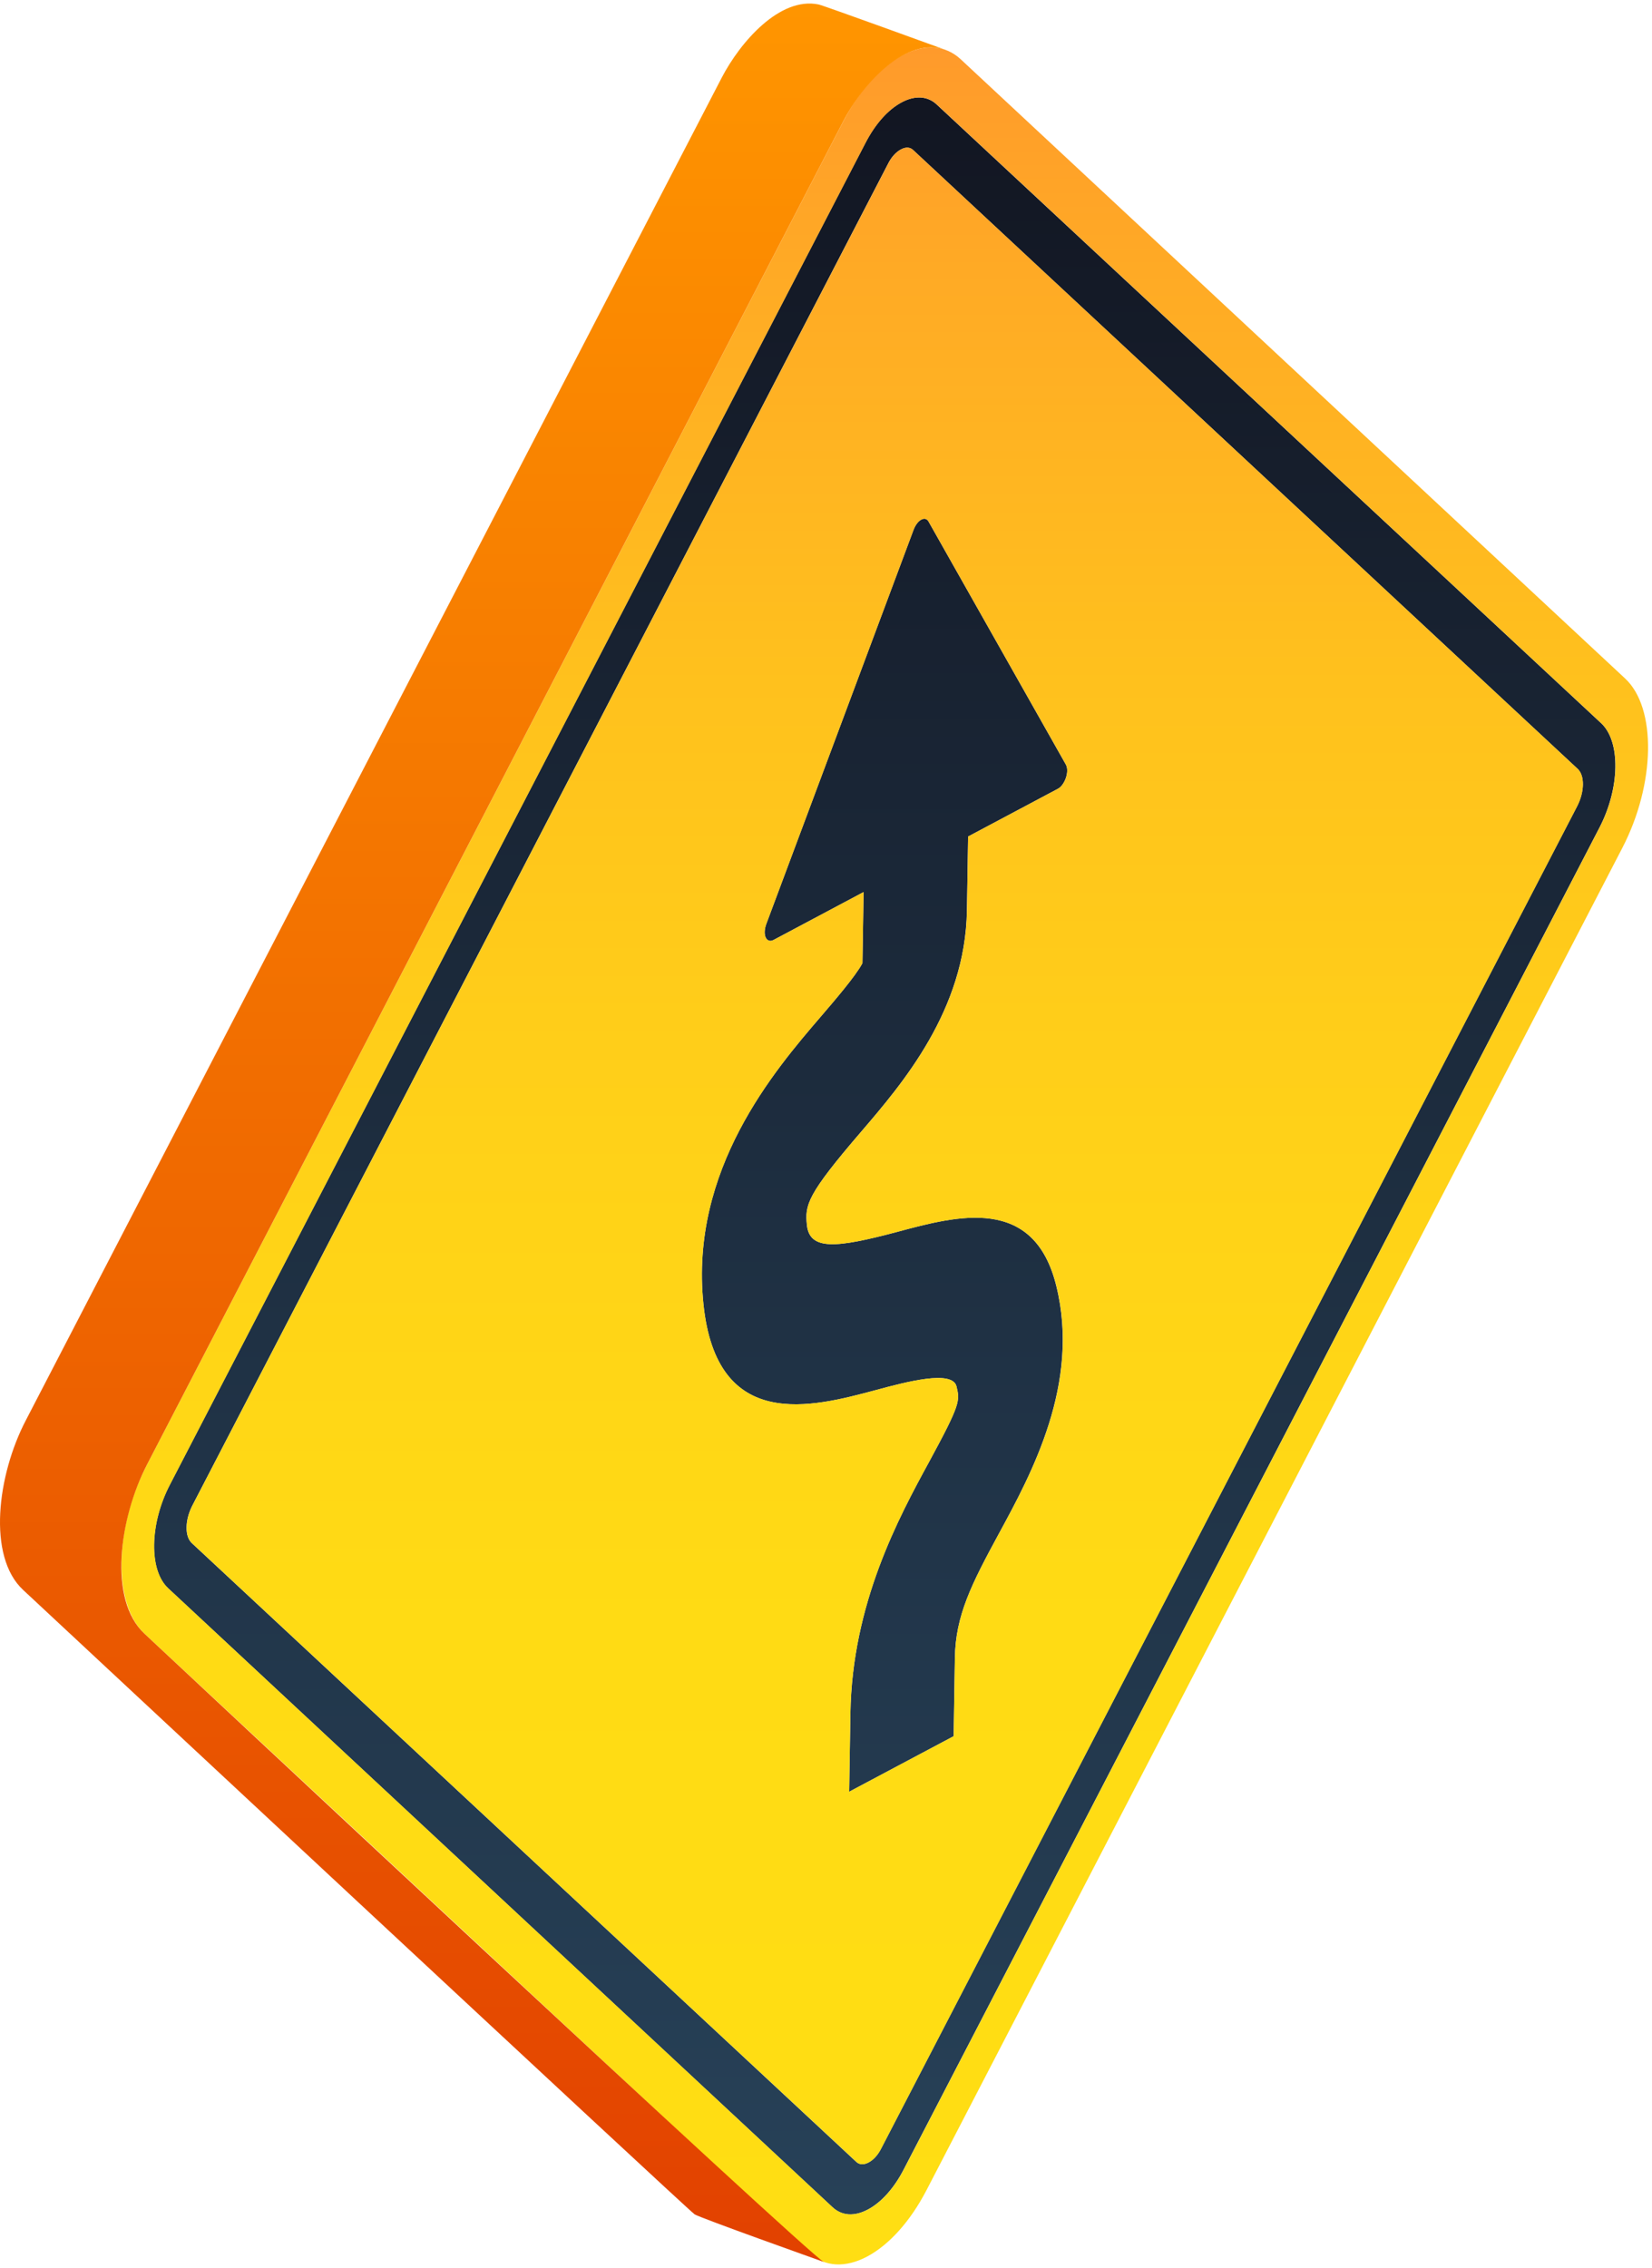
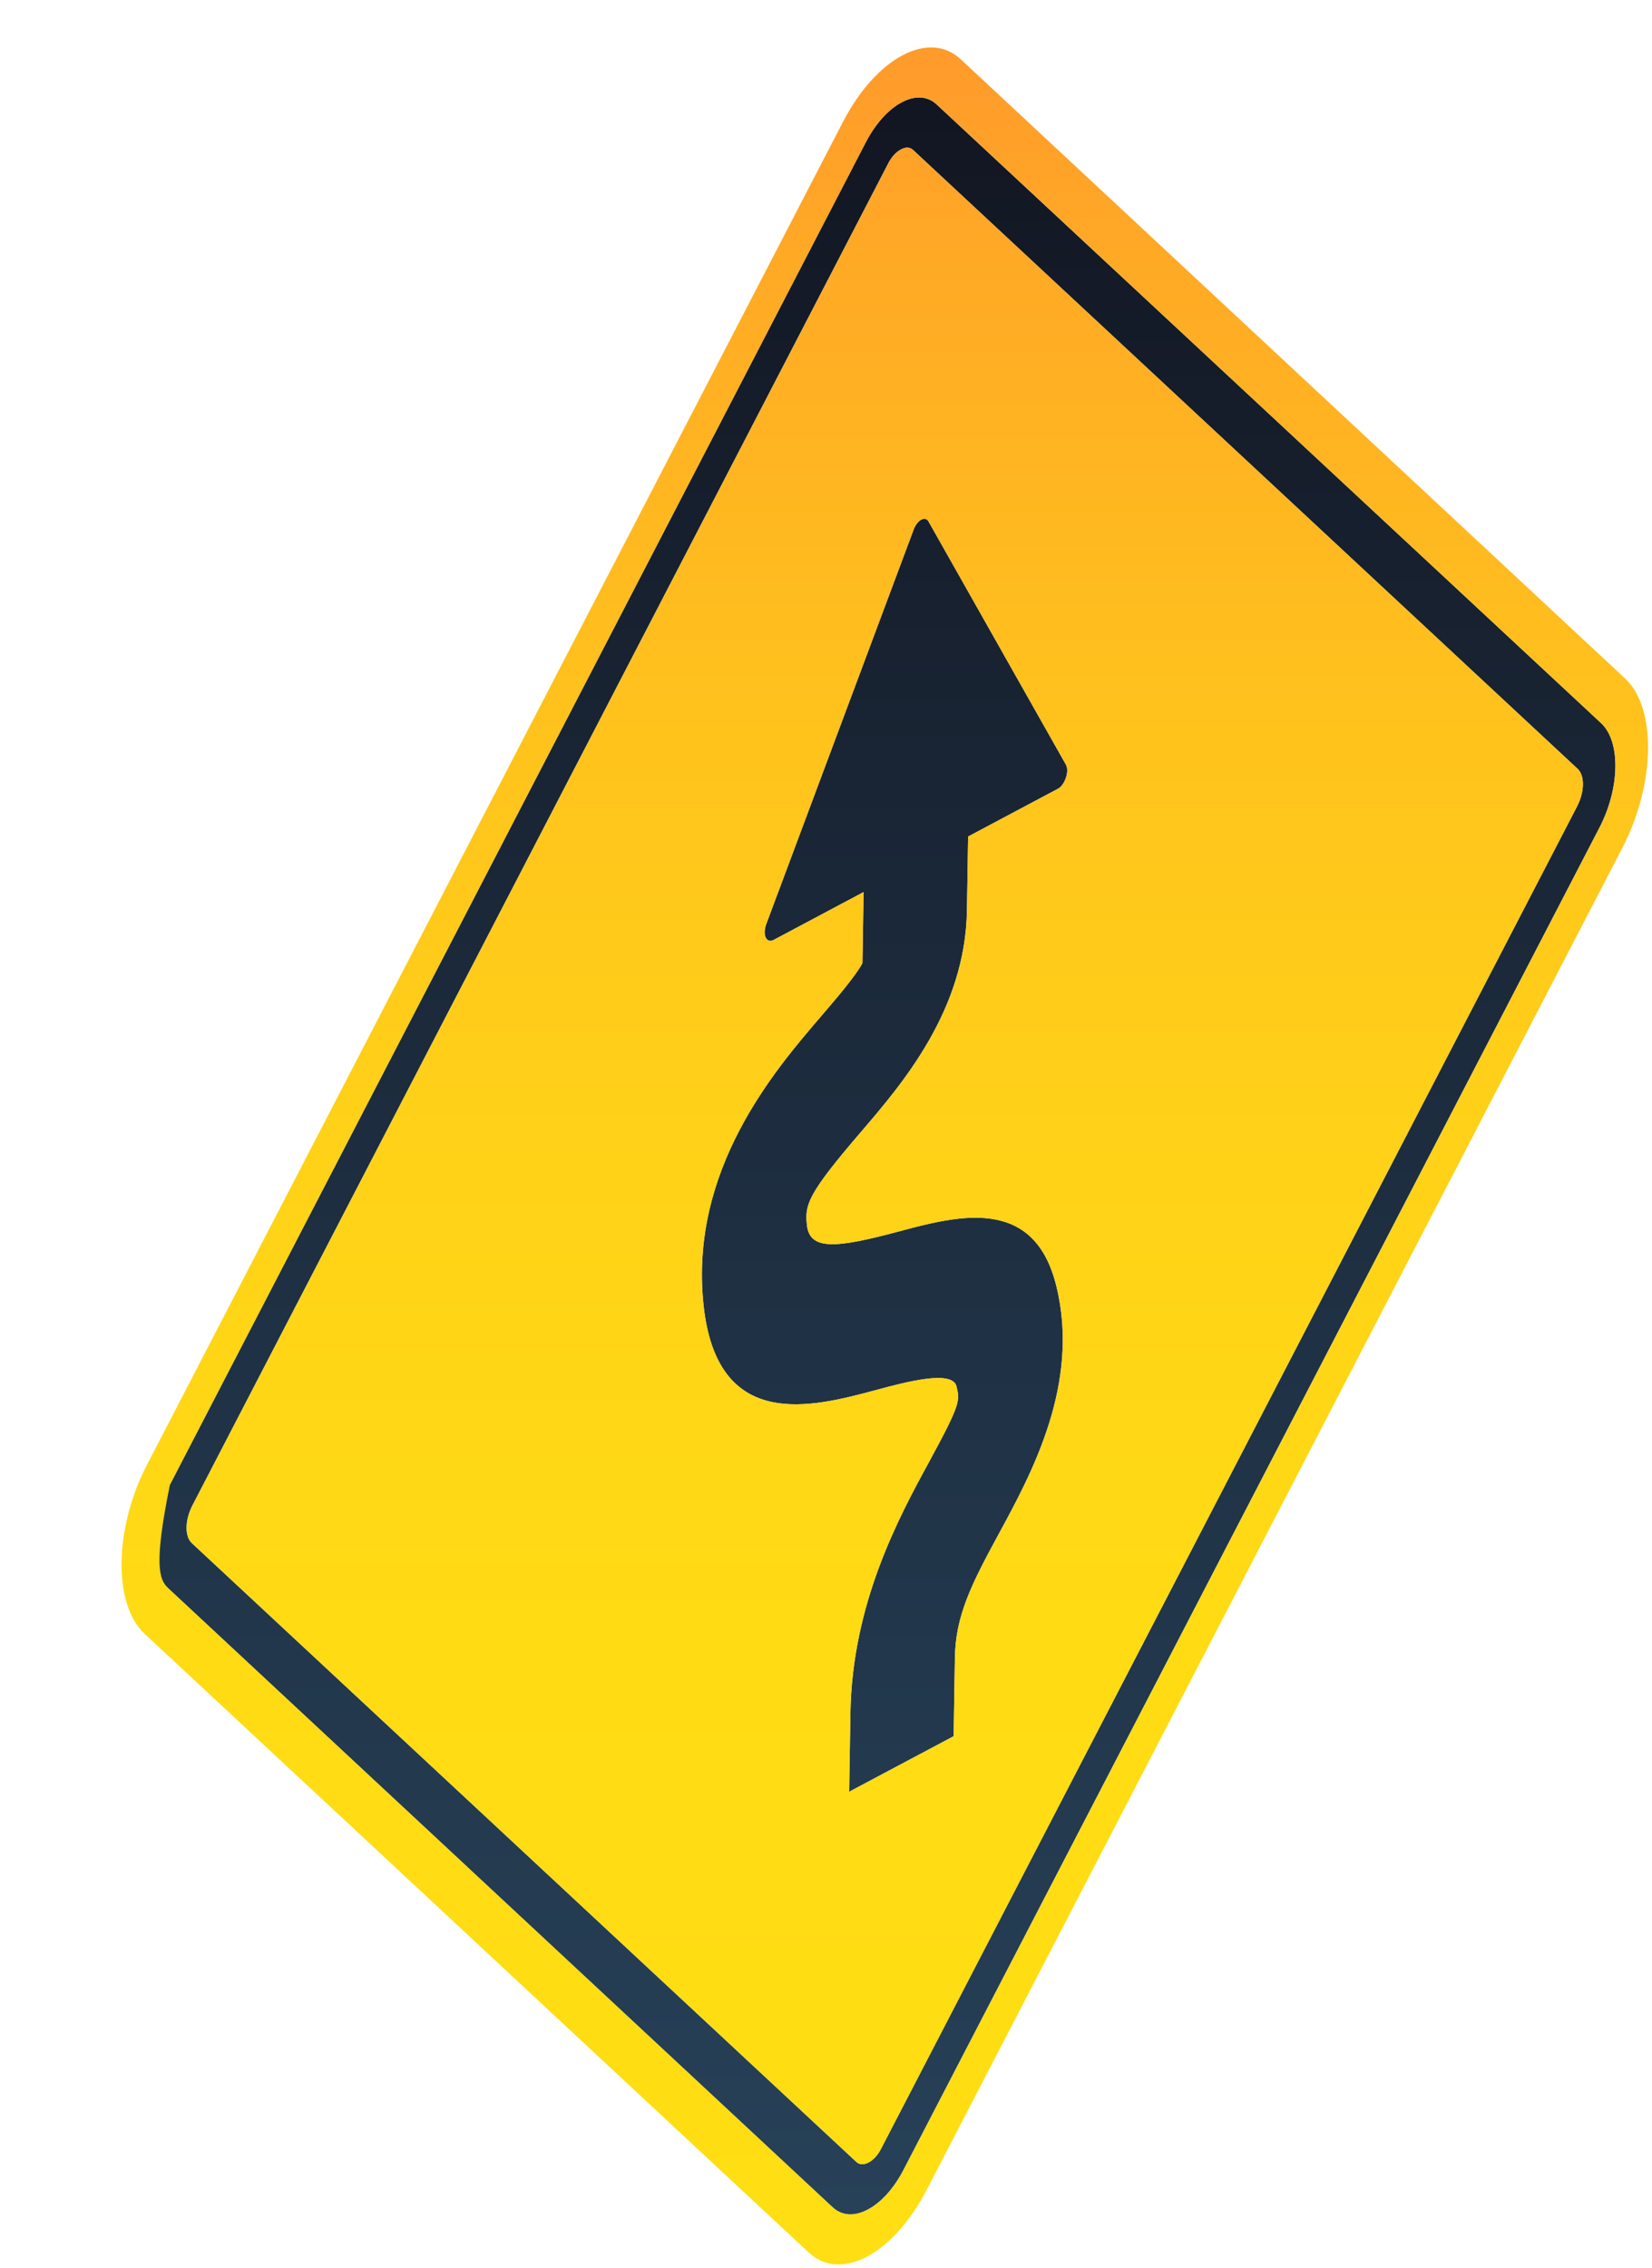
<svg xmlns="http://www.w3.org/2000/svg" width="185" height="254" viewBox="0 0 185 254" fill="none">
  <path d="M96.428 126.736C90.357 133.796 90.127 134.928 90.36 137.178C90.663 140.066 93.697 139.742 100.42 137.959C107.261 136.112 115.798 133.838 118.292 144.012C120.988 154.946 115.509 165.02 111.873 171.711C108.773 177.416 107.01 180.9 106.933 185.64L106.794 194.418L100.921 197.539L95.091 200.639L95.23 191.861C95.428 179.558 100.625 169.966 104.084 163.623C107.585 157.172 107.491 156.858 107.111 155.242C106.637 153.368 101.472 154.744 98.041 155.671C90.946 157.569 80.249 160.432 78.772 146.026C77.208 130.964 86.759 119.842 91.883 113.876C93.384 112.124 95.836 109.281 96.578 107.853L96.707 99.894L86.609 105.265C86.236 105.464 85.909 105.328 85.742 104.973C85.571 104.614 85.602 104.039 85.804 103.485L102.308 59.318C102.51 58.792 102.827 58.371 103.161 58.193C103.513 58.005 103.823 58.092 103.994 58.423L119.372 85.637C119.56 85.986 119.55 86.55 119.369 87.093C119.184 87.637 118.846 88.124 118.494 88.312L108.414 93.673L108.281 101.97C108.093 113.144 101.054 121.337 96.428 126.736ZM104.927 11.731C103.896 10.742 102.478 10.655 100.974 11.456C99.448 12.267 98.023 13.863 96.923 15.987L19.007 166.277C17.906 168.402 17.286 170.774 17.252 172.947C17.217 175.121 17.77 176.869 18.823 177.848L93.217 247.153C94.269 248.132 95.665 248.23 97.191 247.418C98.699 246.617 100.141 245.011 101.221 242.897L179.158 92.593C180.241 90.479 180.861 88.107 180.896 85.933C180.931 83.76 180.377 82.011 179.346 81.022L104.927 11.731ZM176.632 90.246L98.696 240.549C98.316 241.312 97.821 241.855 97.275 242.145C96.728 242.437 96.223 242.423 95.86 242.057L21.445 172.763C21.083 172.397 20.878 171.805 20.892 171.014C20.905 170.223 21.132 169.405 21.512 168.642L99.448 18.338C99.828 17.576 100.343 17.022 100.89 16.733C101.437 16.44 101.921 16.465 102.287 16.83L176.702 86.125C177.064 86.491 177.27 87.083 177.256 87.874C177.242 88.664 177.015 89.483 176.632 90.246Z" fill="url(#paint0_linear_1347_53141)" />
-   <path d="M181.977 75.965C185.533 79.249 185.397 87.773 181.674 94.955L103.758 245.248C101.894 248.839 99.491 251.42 97.109 252.685C94.726 253.952 92.364 253.907 90.585 252.249L16.19 182.947C12.634 179.635 12.77 171.112 16.493 163.957L94.409 13.636C96.272 10.045 98.676 7.464 101.058 6.199C103.441 4.932 105.803 4.977 107.582 6.635L181.977 75.965ZM179.169 92.597C180.253 90.483 180.873 88.11 180.907 85.937C180.942 83.763 180.388 82.015 179.357 81.025L104.942 11.731C103.911 10.742 102.494 10.655 100.989 11.456C99.463 12.267 98.038 13.863 96.938 15.987L19.022 166.277C17.922 168.402 17.301 170.774 17.267 172.947C17.232 175.121 17.786 176.869 18.837 177.848L93.232 247.153C94.284 248.132 95.68 248.23 97.206 247.418C98.714 246.617 100.156 245.011 101.236 242.897L179.169 92.597ZM102.295 16.83L176.71 86.125C177.072 86.491 177.278 87.083 177.264 87.874C177.25 88.664 177.024 89.483 176.644 90.246L98.707 240.549C98.328 241.312 97.833 241.852 97.286 242.144C96.739 242.437 96.234 242.423 95.872 242.057L21.457 172.763C21.095 172.397 20.889 171.805 20.903 171.014C20.917 170.223 21.143 169.405 21.523 168.642L99.46 18.338C99.839 17.576 100.355 17.022 100.902 16.733C101.449 16.44 101.933 16.461 102.295 16.83ZM111.884 171.711C115.524 165.019 121.003 154.943 118.304 144.012C115.81 133.841 107.272 136.112 100.431 137.958C93.709 139.742 90.675 140.069 90.372 137.178C90.135 134.925 90.368 133.796 96.44 126.736C101.065 121.337 108.108 113.144 108.286 101.97L108.418 93.673L118.499 88.312C118.851 88.124 119.189 87.637 119.373 87.093C119.558 86.55 119.565 85.982 119.377 85.637L103.998 58.423C103.828 58.092 103.521 58.005 103.166 58.193C102.831 58.371 102.514 58.789 102.312 59.318L85.809 103.485C85.607 104.043 85.576 104.614 85.746 104.973C85.917 105.331 86.244 105.464 86.614 105.265L96.711 99.894L96.583 107.853C95.841 109.281 93.388 112.124 91.887 113.876C86.767 119.846 77.216 130.964 78.776 146.026C80.253 160.432 90.954 157.569 98.046 155.671C101.476 154.741 106.639 153.368 107.116 155.242C107.499 156.858 107.589 157.172 104.089 163.623C100.63 169.966 95.43 179.558 95.235 191.861L95.095 200.639L100.926 197.539L106.799 194.418L106.938 185.64C107.018 180.899 108.784 177.416 111.884 171.711Z" fill="url(#paint1_linear_1347_53141)" />
-   <path d="M105.891 5.586C105.358 5.394 92.227 0.616 91.673 0.501C87.343 -0.402 82.902 4.687 80.809 8.724L2.893 159.045C-0.308 165.186 -1.447 174.277 2.586 178.036C3.154 178.565 77.13 247.554 77.789 247.961C78.475 248.383 91.505 253.022 92.261 253.294C90.833 252.778 17.296 183.982 16.185 182.947C12.085 179.13 13.346 169.997 16.488 163.957L94.404 13.636C96.716 9.174 101.582 4.033 105.895 5.59L105.891 5.586Z" fill="url(#paint2_linear_1347_53141)" />
+   <path d="M181.977 75.965C185.533 79.249 185.397 87.773 181.674 94.955L103.758 245.248C101.894 248.839 99.491 251.42 97.109 252.685C94.726 253.952 92.364 253.907 90.585 252.249L16.19 182.947C12.634 179.635 12.77 171.112 16.493 163.957L94.409 13.636C96.272 10.045 98.676 7.464 101.058 6.199C103.441 4.932 105.803 4.977 107.582 6.635L181.977 75.965ZM179.169 92.597C180.253 90.483 180.873 88.11 180.907 85.937C180.942 83.763 180.388 82.015 179.357 81.025L104.942 11.731C103.911 10.742 102.494 10.655 100.989 11.456C99.463 12.267 98.038 13.863 96.938 15.987L19.022 166.277C17.232 175.121 17.786 176.869 18.837 177.848L93.232 247.153C94.284 248.132 95.68 248.23 97.206 247.418C98.714 246.617 100.156 245.011 101.236 242.897L179.169 92.597ZM102.295 16.83L176.71 86.125C177.072 86.491 177.278 87.083 177.264 87.874C177.25 88.664 177.024 89.483 176.644 90.246L98.707 240.549C98.328 241.312 97.833 241.852 97.286 242.144C96.739 242.437 96.234 242.423 95.872 242.057L21.457 172.763C21.095 172.397 20.889 171.805 20.903 171.014C20.917 170.223 21.143 169.405 21.523 168.642L99.46 18.338C99.839 17.576 100.355 17.022 100.902 16.733C101.449 16.44 101.933 16.461 102.295 16.83ZM111.884 171.711C115.524 165.019 121.003 154.943 118.304 144.012C115.81 133.841 107.272 136.112 100.431 137.958C93.709 139.742 90.675 140.069 90.372 137.178C90.135 134.925 90.368 133.796 96.44 126.736C101.065 121.337 108.108 113.144 108.286 101.97L108.418 93.673L118.499 88.312C118.851 88.124 119.189 87.637 119.373 87.093C119.558 86.55 119.565 85.982 119.377 85.637L103.998 58.423C103.828 58.092 103.521 58.005 103.166 58.193C102.831 58.371 102.514 58.789 102.312 59.318L85.809 103.485C85.607 104.043 85.576 104.614 85.746 104.973C85.917 105.331 86.244 105.464 86.614 105.265L96.711 99.894L96.583 107.853C95.841 109.281 93.388 112.124 91.887 113.876C86.767 119.846 77.216 130.964 78.776 146.026C80.253 160.432 90.954 157.569 98.046 155.671C101.476 154.741 106.639 153.368 107.116 155.242C107.499 156.858 107.589 157.172 104.089 163.623C100.63 169.966 95.43 179.558 95.235 191.861L95.095 200.639L100.926 197.539L106.799 194.418L106.938 185.64C107.018 180.899 108.784 177.416 111.884 171.711Z" fill="url(#paint1_linear_1347_53141)" />
  <defs>
    <linearGradient id="paint0_linear_1347_53141" x1="99.072" y1="247.965" x2="99.072" y2="10.914" gradientUnits="userSpaceOnUse">
      <stop stop-color="#274158" />
      <stop offset="0.418" stop-color="#1F3144" />
      <stop offset="0.995" stop-color="#121622" />
    </linearGradient>
    <linearGradient id="paint1_linear_1347_53141" x1="99.084" y1="253.574" x2="99.084" y2="5.311" gradientUnits="userSpaceOnUse">
      <stop stop-color="#FFDE13" />
      <stop offset="0.289" stop-color="#FFDB14" />
      <stop offset="0.512" stop-color="#FFD118" />
      <stop offset="0.713" stop-color="#FFC11D" />
      <stop offset="0.9" stop-color="#FFAA25" />
      <stop offset="1" stop-color="#FF9A2B" />
    </linearGradient>
    <linearGradient id="paint2_linear_1347_53141" x1="52.949" y1="253.294" x2="52.949" y2="0.396" gradientUnits="userSpaceOnUse">
      <stop stop-color="#E24100" />
      <stop offset="1" stop-color="#FF9500" />
    </linearGradient>
  </defs>
</svg>